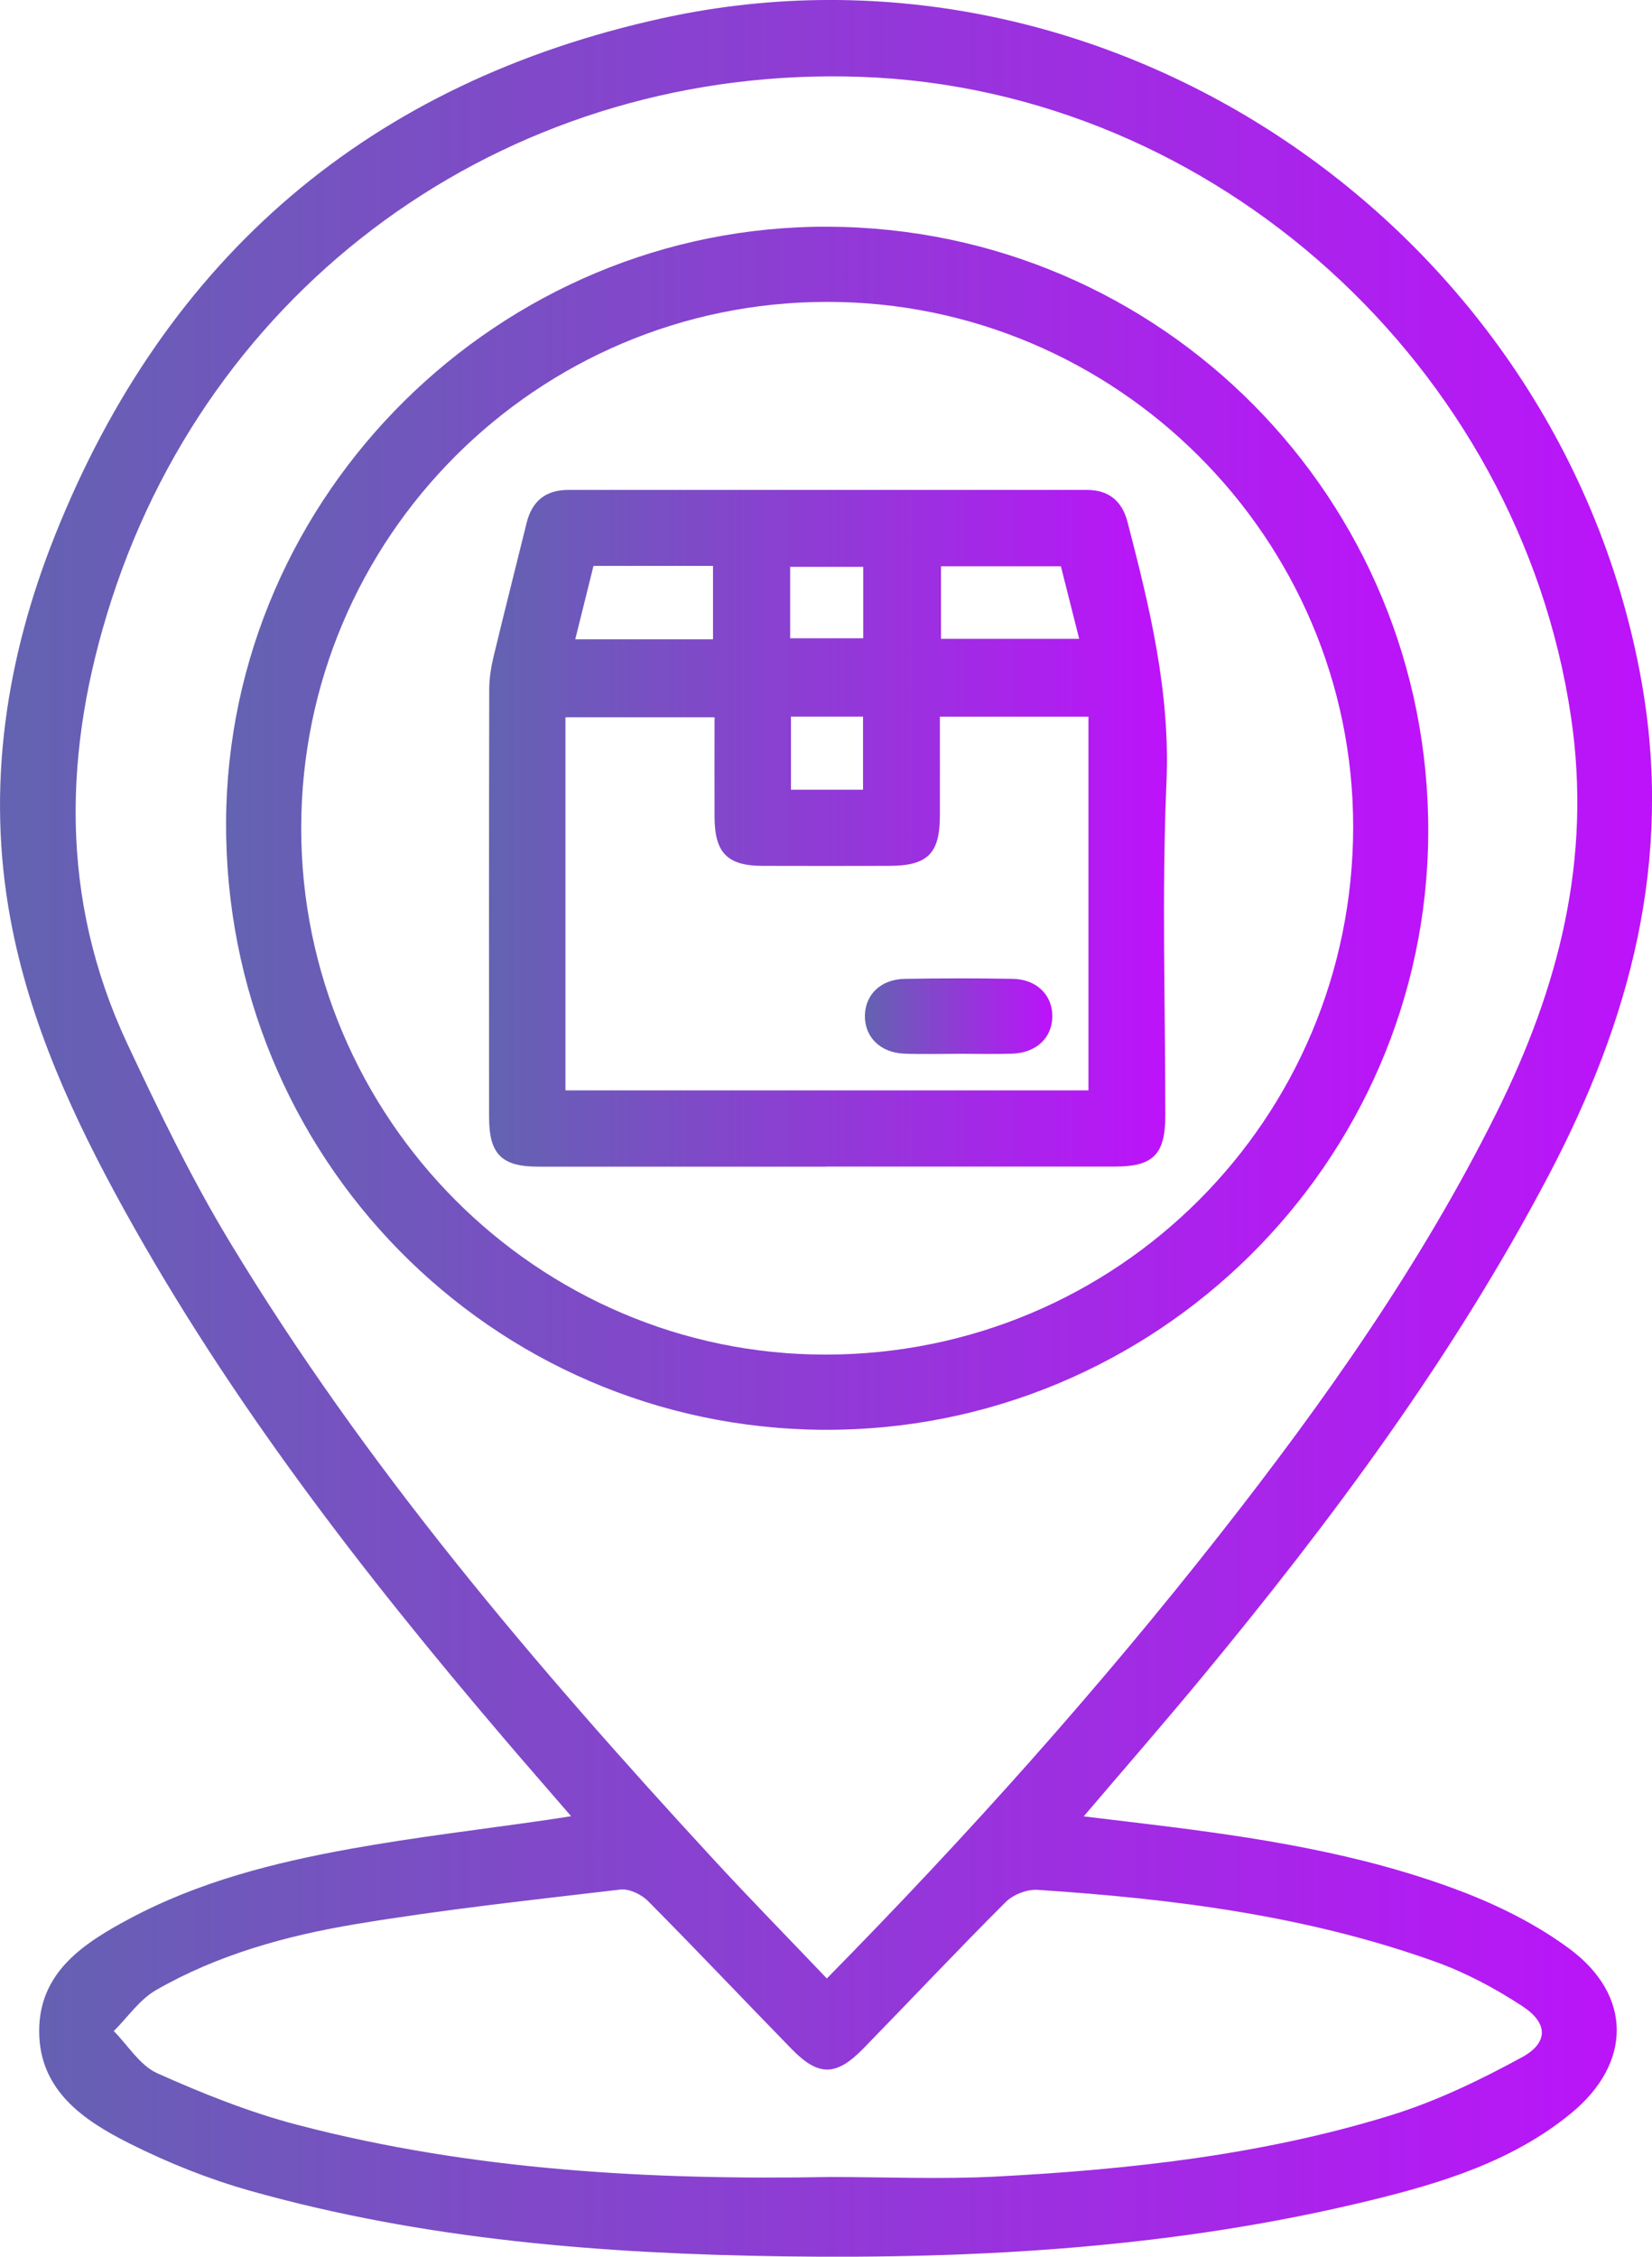
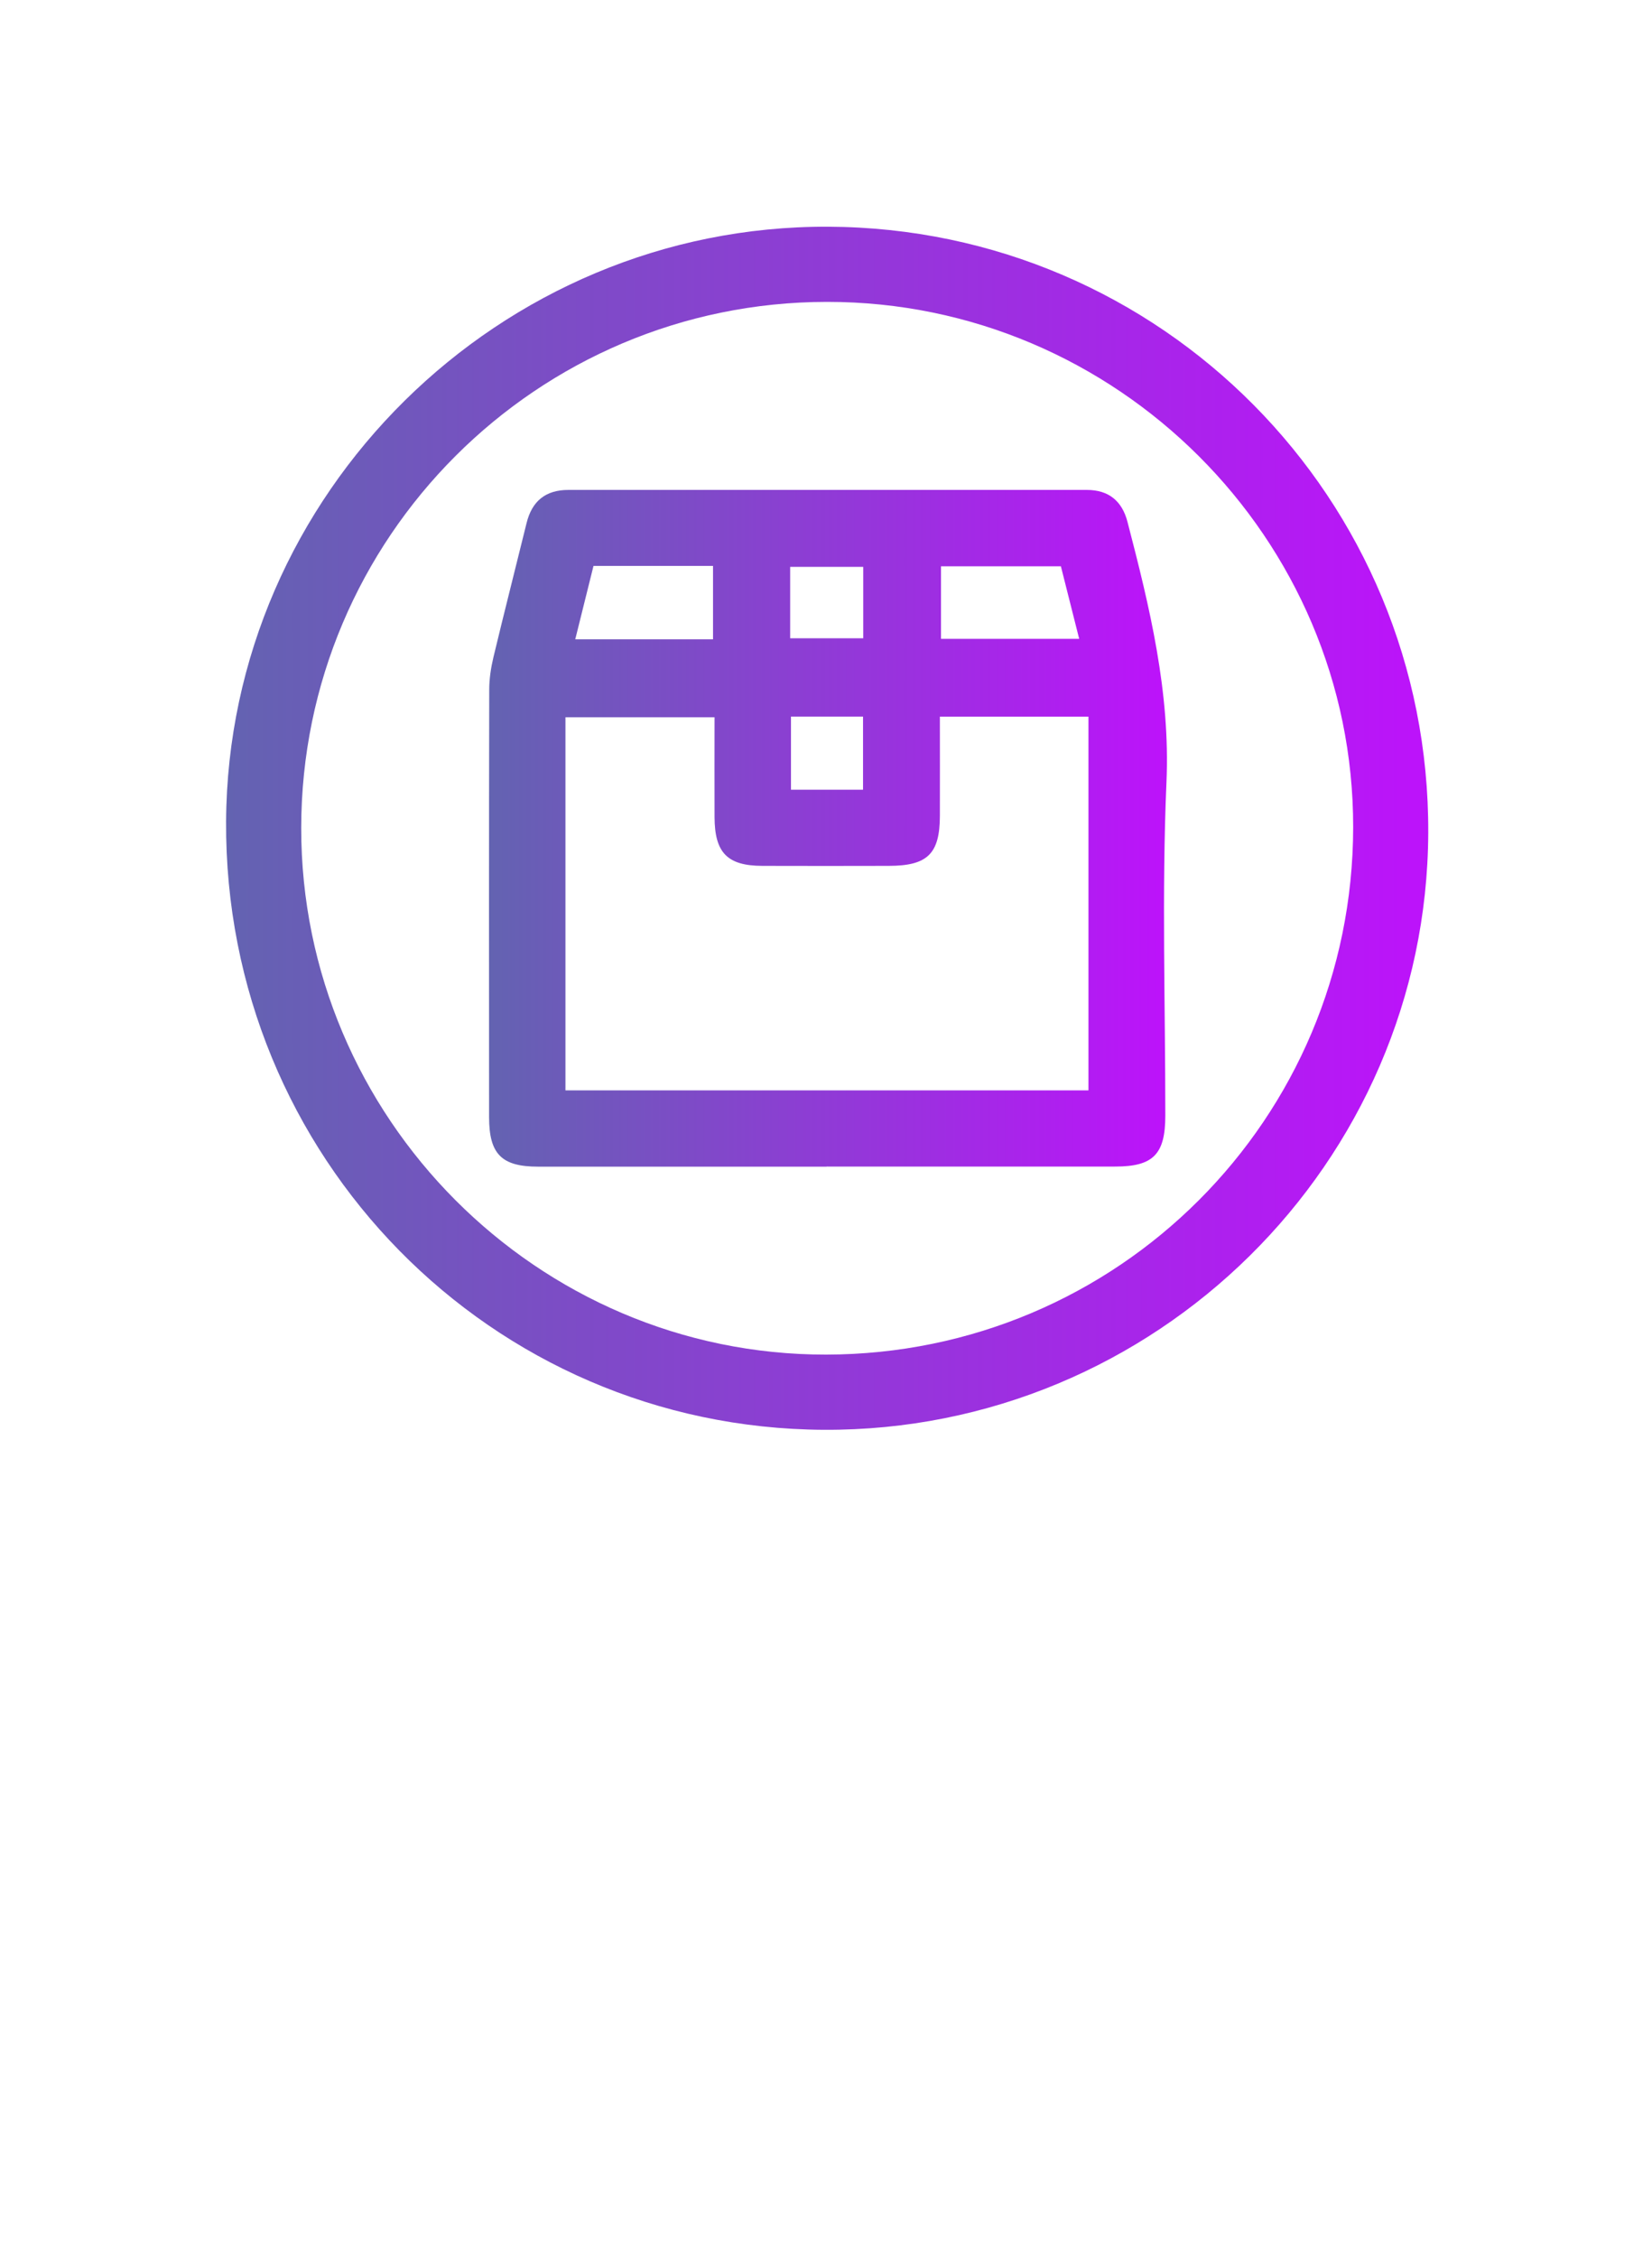
<svg xmlns="http://www.w3.org/2000/svg" xmlns:xlink="http://www.w3.org/1999/xlink" id="_Слой_1" data-name="Слой 1" viewBox="0 0 345.68 472">
  <defs>
    <style>
      .cls-1 {
        fill: url(#_Безымянный_градиент_6-3);
      }

      .cls-2 {
        fill: url(#_Безымянный_градиент_6);
      }

      .cls-3 {
        fill: url(#_Безымянный_градиент_6-4);
      }

      .cls-4 {
        fill: url(#_Безымянный_градиент_6-2);
      }
    </style>
    <linearGradient id="_Безымянный_градиент_6" data-name="Безымянный градиент 6" x1="0" y1="236" x2="345.68" y2="236" gradientUnits="userSpaceOnUse">
      <stop offset="0" stop-color="#6363b1" />
      <stop offset=".99" stop-color="#bc13fa" />
    </linearGradient>
    <linearGradient id="_Безымянный_градиент_6-2" data-name="Безымянный градиент 6" x1="47.31" y1="173.24" x2="298.86" y2="173.24" xlink:href="#_Безымянный_градиент_6" />
    <linearGradient id="_Безымянный_градиент_6-3" data-name="Безымянный градиент 6" x1="102.33" y1="173.24" x2="244.18" y2="173.24" xlink:href="#_Безымянный_градиент_6" />
    <linearGradient id="_Безымянный_градиент_6-4" data-name="Безымянный градиент 6" x1="180.99" y1="212.54" x2="220.21" y2="212.54" xlink:href="#_Безымянный_градиент_6" />
  </defs>
-   <path class="cls-2" d="M119.5,379.86c-5.04-5.83-9.63-11.08-14.15-16.38-29.48-34.56-57.2-70.4-79.27-110.28-10.65-19.24-19.86-39.16-23.89-60.96-5.13-27.69-.92-54.68,9.38-80.42C34.84,53.6,77.48,17.17,138.73,3.78c93.58-20.45,187.86,44.28,204.74,138.64,6.7,37.47-2.34,70.96-19.43,103.44-20.01,38.02-45.48,72.26-72.77,105.23-7.82,9.45-15.88,18.69-24.5,28.81,5,.6,9.39,1.12,13.77,1.66,22.12,2.69,44.15,6.02,65.08,13.96,8.01,3.04,15.97,7.02,22.82,12.1,13.17,9.77,13.02,23.94,.34,34.36-12.21,10.03-26.98,14.56-41.95,18.22-40.36,9.86-81.5,12.3-122.85,11.73-37.72-.53-75.24-3.45-111.75-13.75-8.6-2.43-17.05-5.82-25.04-9.82-9.66-4.84-18.96-11.1-18.99-23.5-.03-12.42,9.36-18.45,18.92-23.56,14.43-7.71,30.16-11.71,46.11-14.59,13.67-2.47,27.5-4.08,41.25-6.07,1.4-.2,2.81-.43,5.02-.77Zm53.51,33.95c29.47-29.93,56.85-60.54,82.27-92.9,21.77-27.72,42.06-56.42,57.83-88.09,13.03-26.16,20.04-53.05,15.62-82.9C317.87,76.65,254.28,18.74,180.29,16.08,108.35,13.49,45.39,57.25,23.33,125.46c-10.12,31.28-10.93,62.47,3.31,92.85,6.59,14.04,13.37,28.1,21.38,41.35,28.42,47.04,63.88,88.65,100.99,128.92,7.74,8.4,15.75,16.56,24,25.22Zm.72,41.52c11.62,0,23.26,.51,34.85-.1,27.82-1.46,55.5-4.52,82.24-12.74,9.58-2.94,18.82-7.39,27.64-12.2,5.6-3.05,5.48-7.17,.1-10.69-5.69-3.72-11.86-7.02-18.25-9.31-26.88-9.64-54.94-13.17-83.25-15.02-2.18-.14-5.08,1.01-6.64,2.57-10.08,10.06-19.84,20.45-29.79,30.64-5.66,5.8-9.37,5.83-14.94,.12-10.07-10.31-19.96-20.79-30.12-31.01-1.38-1.39-3.94-2.6-5.77-2.38-18.51,2.18-37.06,4.18-55.43,7.24-14.51,2.42-28.8,6.37-41.71,13.78-3.45,1.98-5.93,5.67-8.85,8.58,3,3.02,5.48,7.2,9.1,8.82,9.5,4.25,19.3,8.17,29.35,10.8,36.52,9.54,73.93,11.57,111.48,10.9Z" />
  <path class="cls-4" d="M173.27,47.42c69.77,.28,125.89,56.92,125.59,126.78-.29,69.07-57.17,125.21-126.49,124.85-69.65-.36-125.46-57.15-125.06-127.26,.39-68.5,57.25-124.65,125.96-124.37Zm-.23,15.72c-60.69,.04-109.95,49.29-110.01,110-.06,60.62,49.44,110.27,109.84,110.18,61.02-.09,110.2-49.27,110.28-110.27,.08-60.46-49.5-109.95-110.1-109.91Z" />
  <path class="cls-1" d="M172.98,244.01c-20.13,0-40.26,.01-60.39,0-7.65,0-10.25-2.64-10.25-10.37-.02-29.79-.03-59.59,.03-89.38,0-2.26,.35-4.56,.87-6.76,2.25-9.38,4.64-18.72,6.94-28.08,1.13-4.6,3.96-6.95,8.75-6.95,36.17,.01,72.33,0,108.5,0,4.57,0,7.36,2.33,8.49,6.66,4.65,17.87,8.98,35.61,8.16,54.49-1,23.2-.23,46.48-.24,69.72,0,8.08-2.53,10.65-10.47,10.65-20.13,.02-40.26,0-60.39,0Zm54.78-15.96v-78.16h-31.09c0,7.07,.02,13.9,0,20.74-.02,7.95-2.58,10.45-10.66,10.47-8.84,.02-17.68,.03-26.52,0-7.29-.03-9.94-2.74-9.97-10.17-.03-6.98,0-13.96,0-20.91h-31.2v78.04h109.46Zm-78.56-94.33v-15.36h-25.01c-1.26,5.07-2.5,10.07-3.82,15.36h28.83Zm47.7-.1h28.92c-1.35-5.36-2.61-10.35-3.83-15.18h-25.09v15.18Zm-31.56-.12h15.29v-14.94h-15.29v14.94Zm15.25,31.67v-15.29h-15.08v15.29h15.08Z" />
-   <path class="cls-3" d="M200.54,220.41c-3.77,0-7.54,.11-11.3-.03-5-.19-8.29-3.43-8.26-7.89,.04-4.47,3.32-7.67,8.37-7.76,7.53-.13,15.06-.14,22.59,0,5,.09,8.3,3.41,8.26,7.87-.03,4.44-3.35,7.61-8.38,7.78-3.76,.13-7.53,.02-11.3,.02Z" />
</svg>